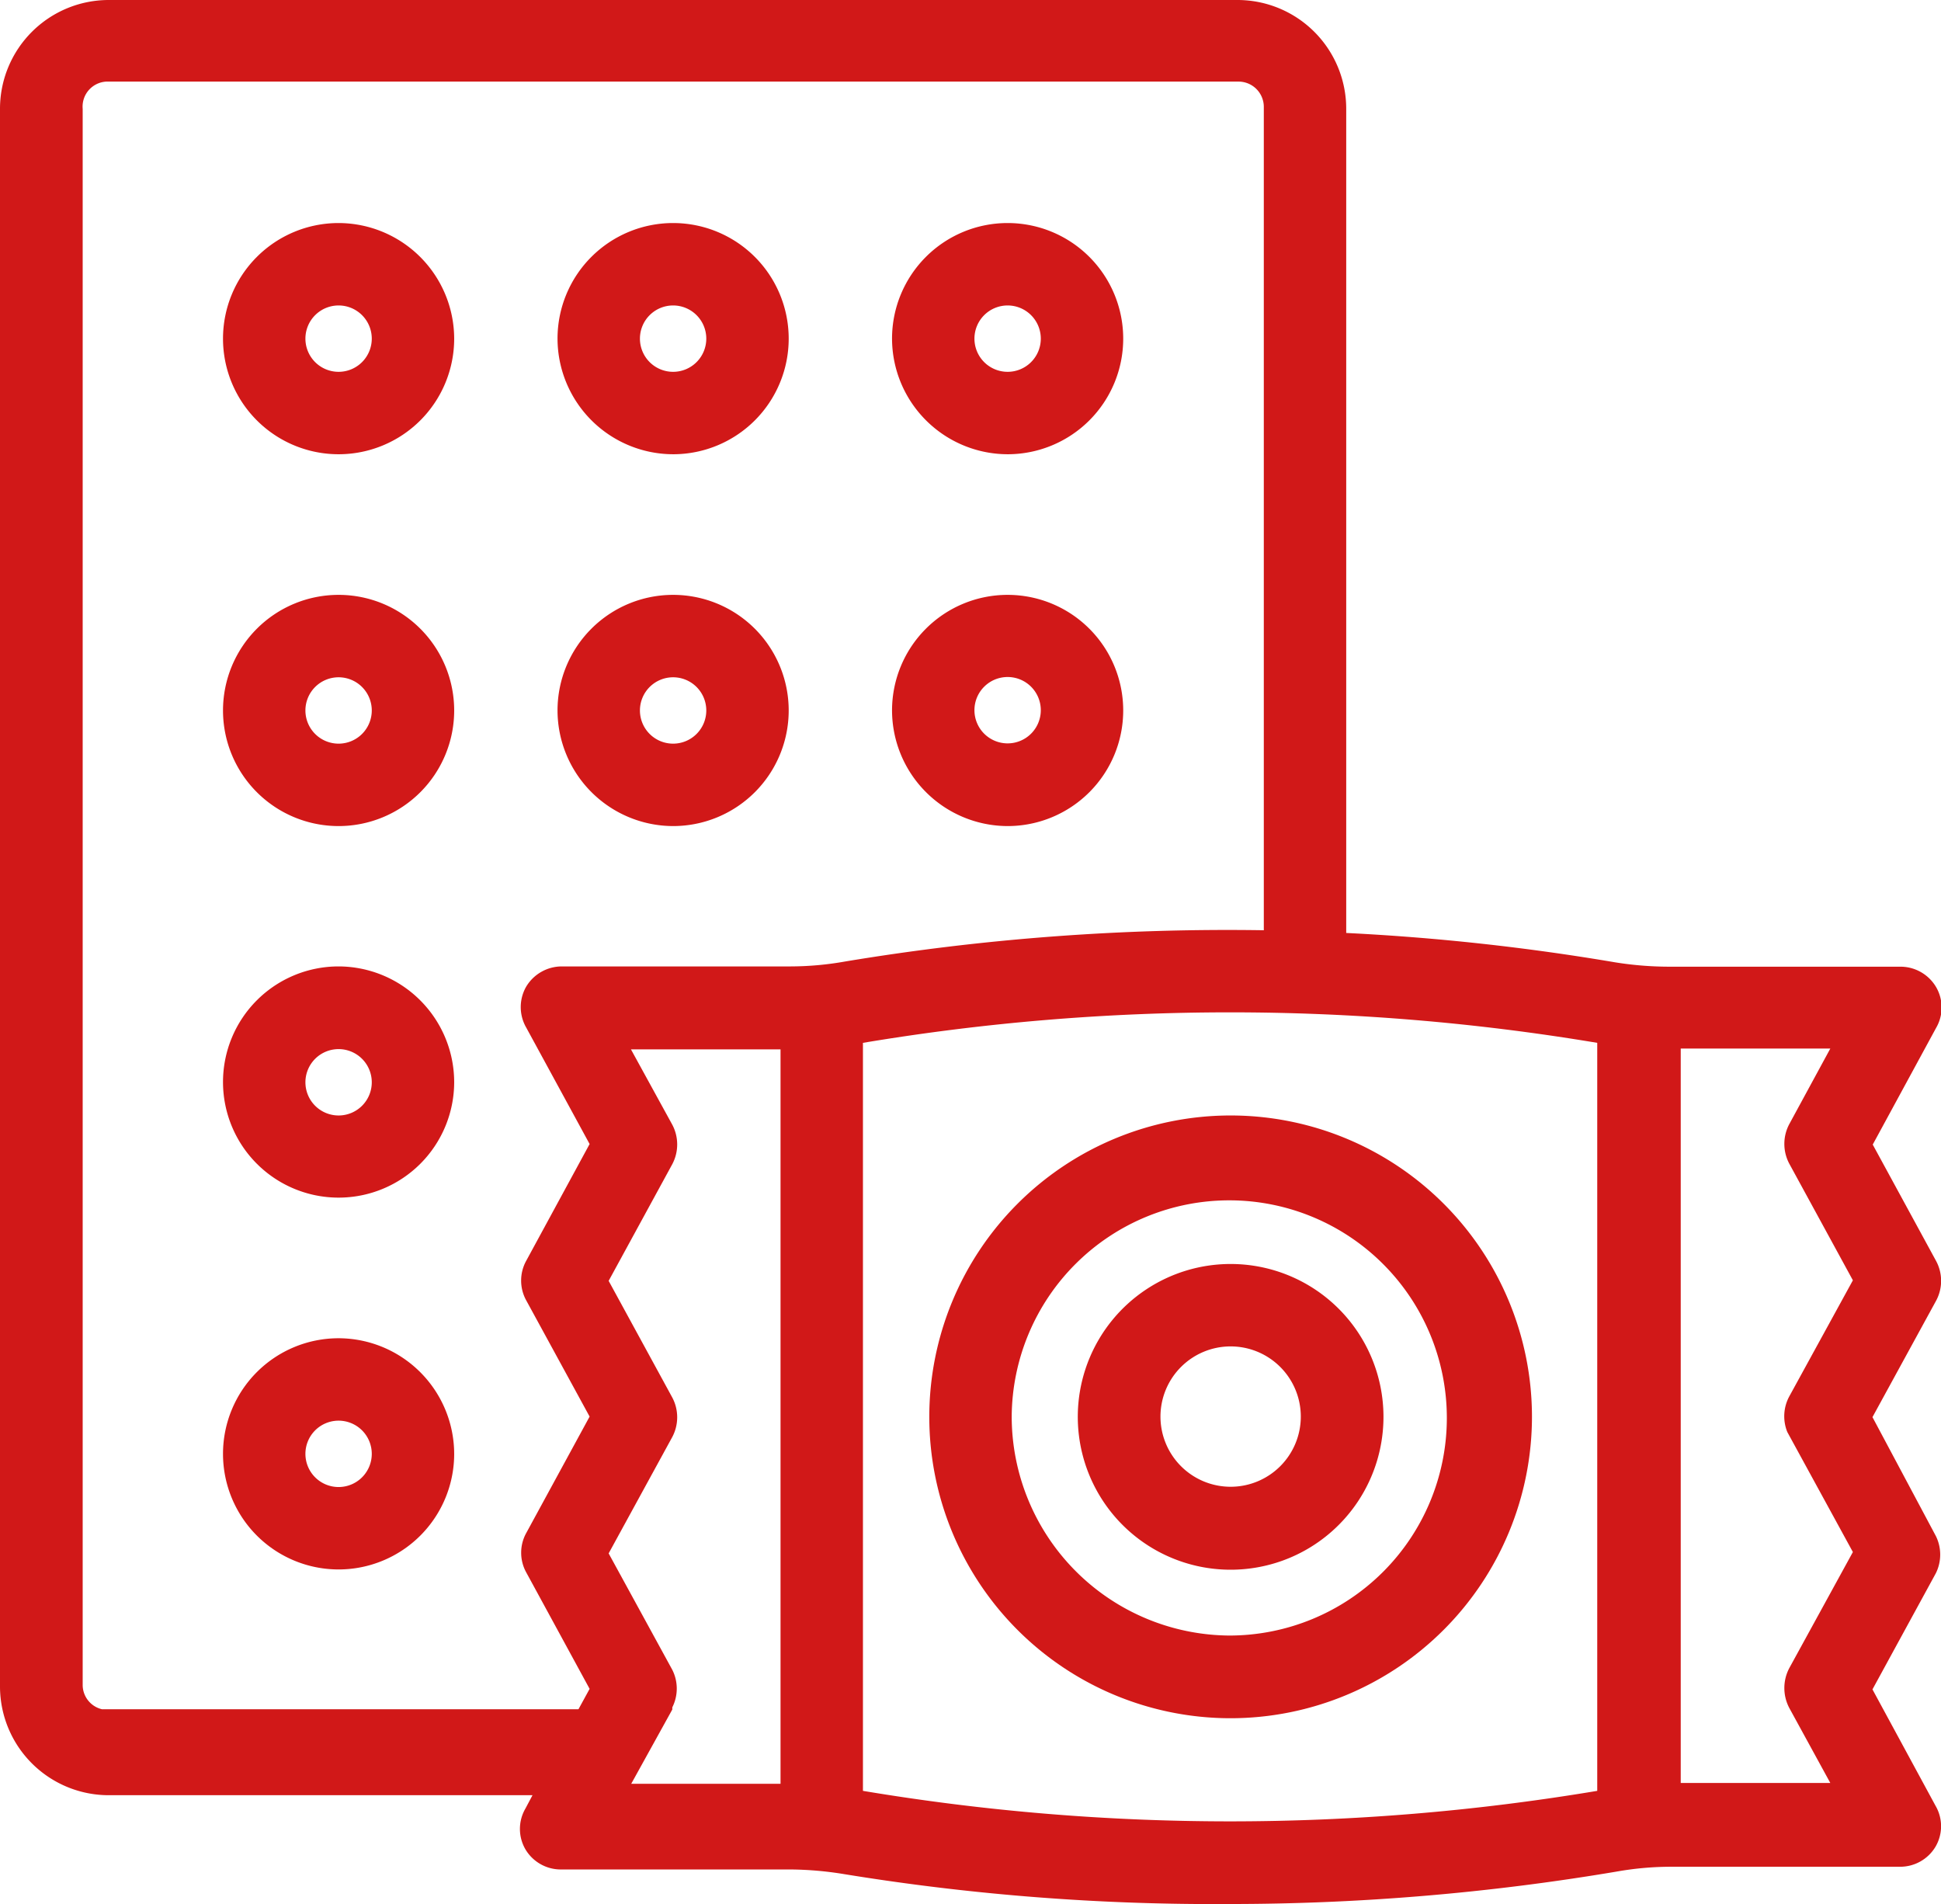
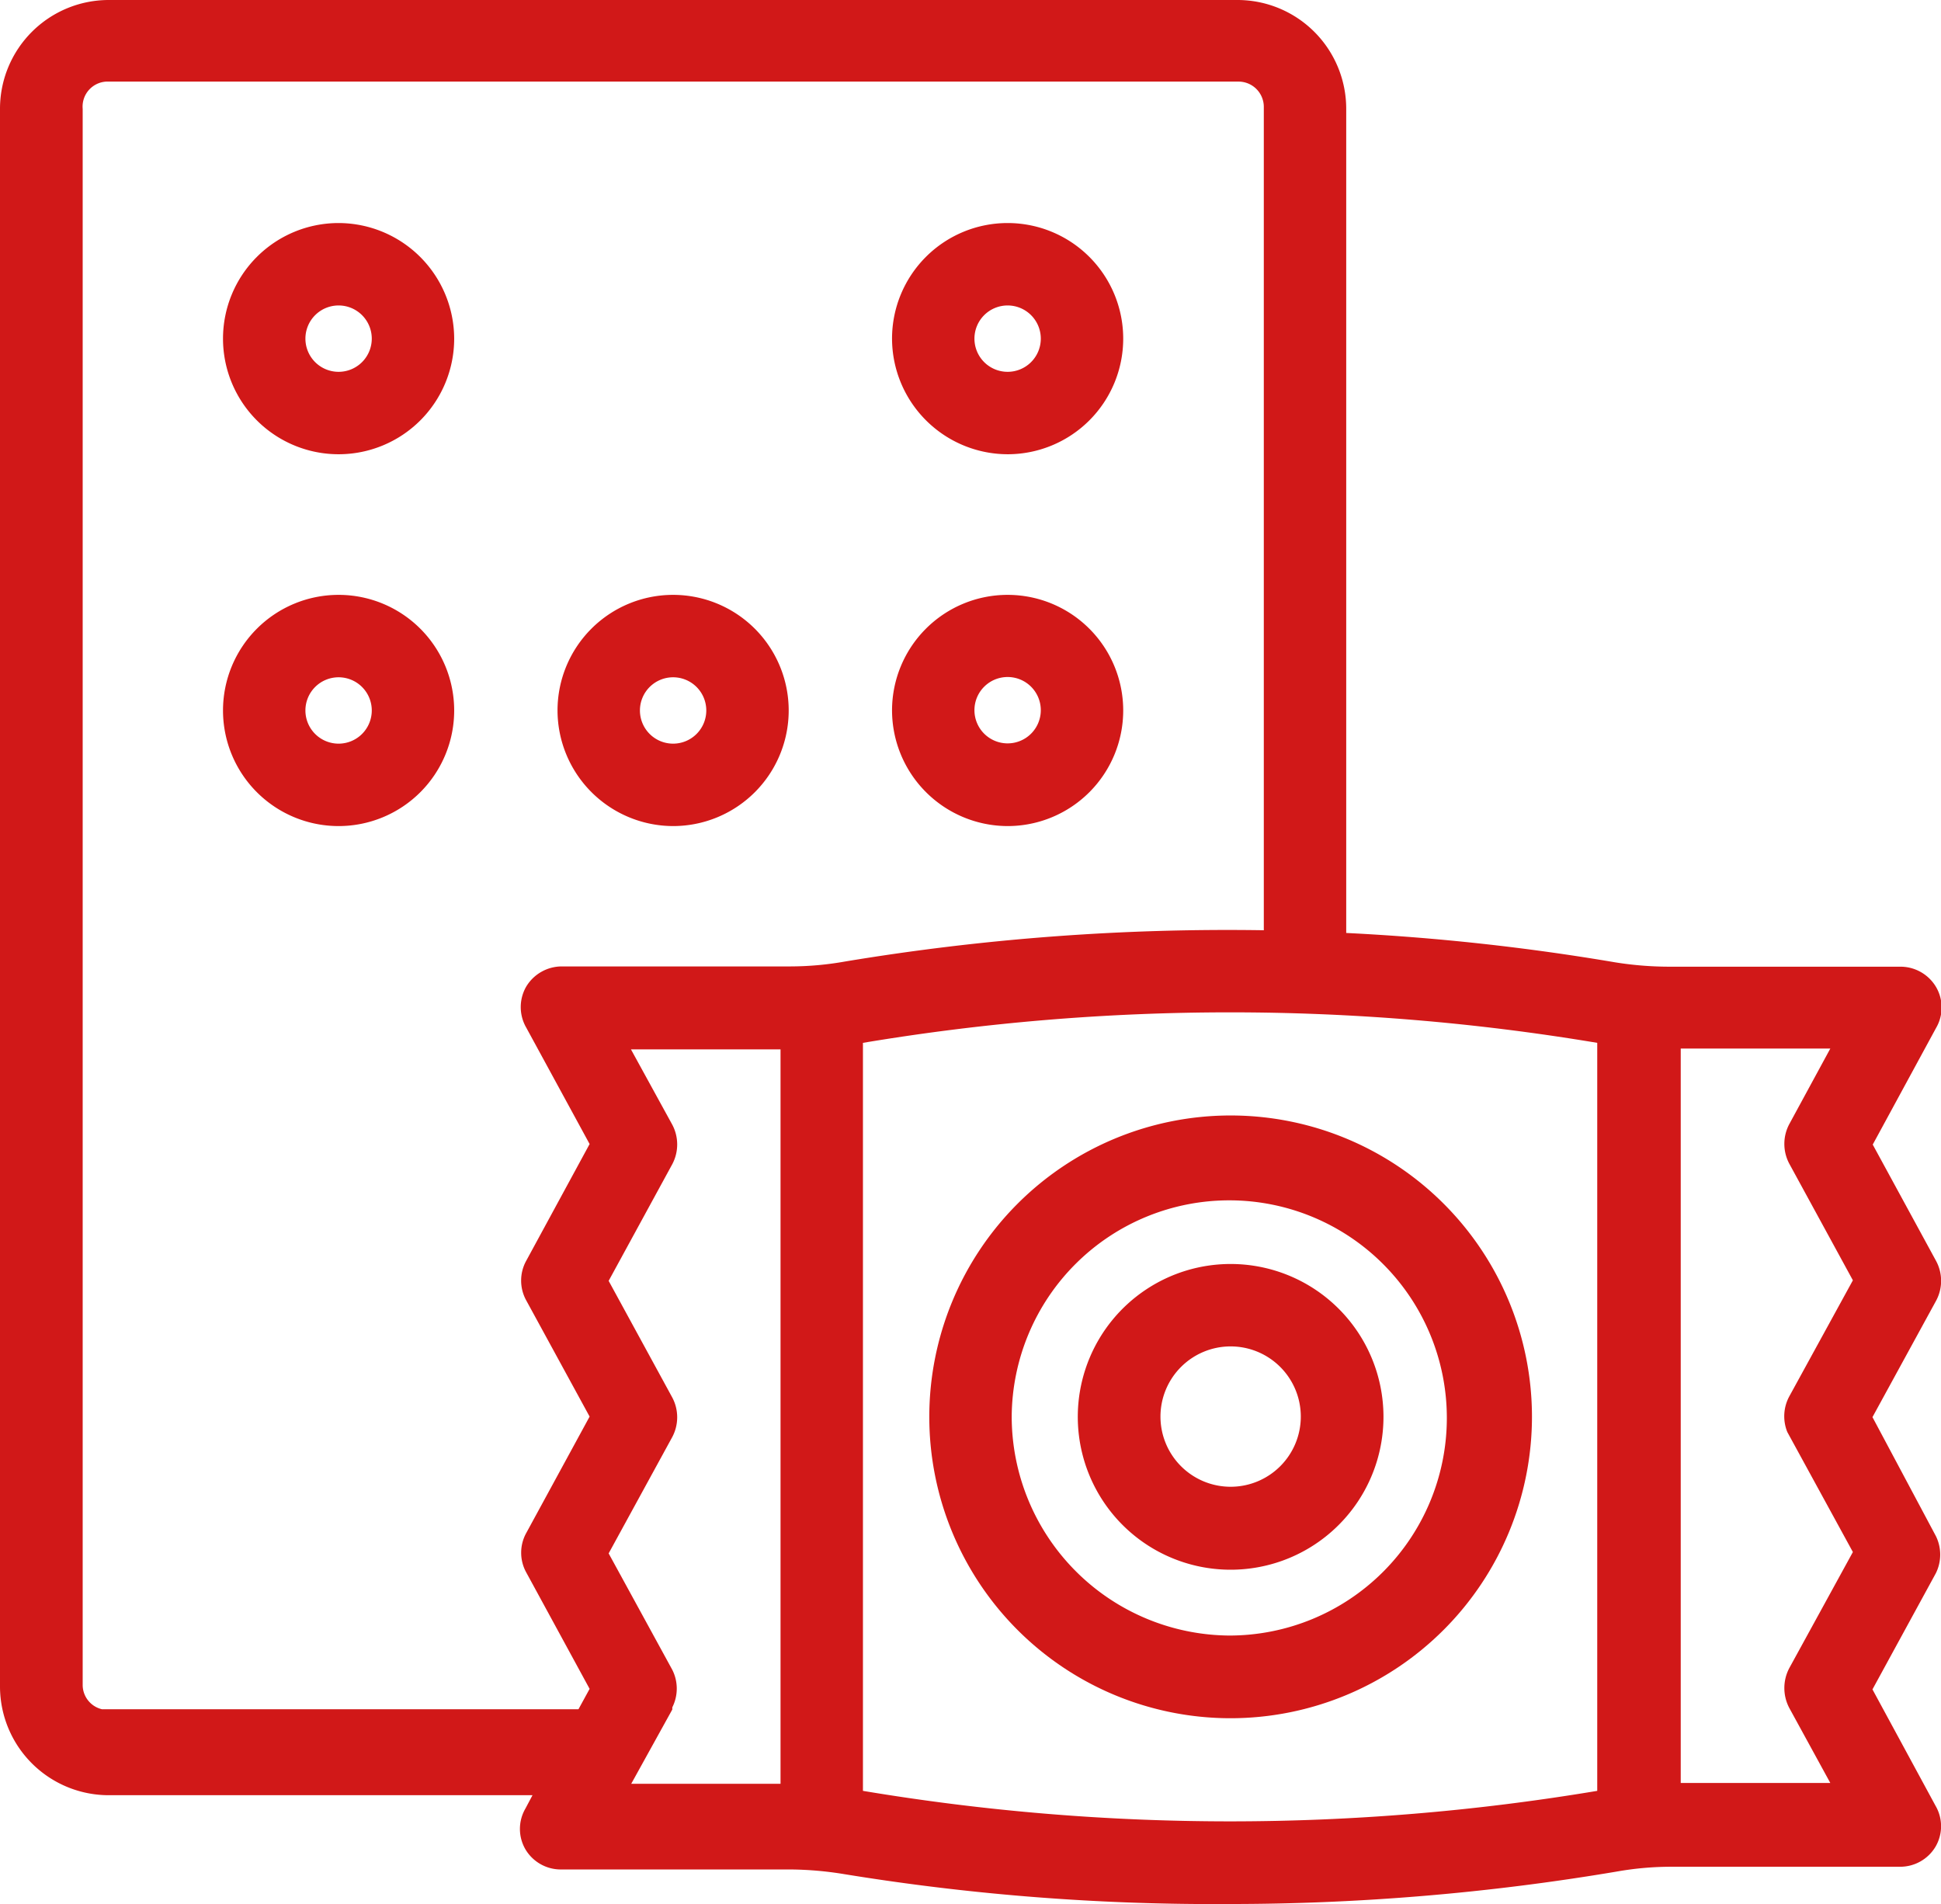
<svg xmlns="http://www.w3.org/2000/svg" viewBox="0 0 71.37 70">
  <defs>
    <style>.cls-1{fill:#d11818;}</style>
  </defs>
  <g id="Layer_2" data-name="Layer 2">
    <g id="Layer_1-2" data-name="Layer 1">
      <path class="cls-1" d="M37.05,30.37a4.25,4.25,0,1,0-4.25-4.25A4.26,4.26,0,0,0,37.05,30.37Zm-1.22-4.25a1.22,1.22,0,1,1,1.22,1.21A1.22,1.22,0,0,1,35.83,26.12Z" />
      <path class="cls-1" d="M68.85,62.11l2.33-4.27a1.54,1.54,0,0,0,0-1.37v0L68.85,52.1l2.34-4.28a1.54,1.54,0,0,0,0-1.46l-2.33-4.28,2.33-4.29a1.49,1.49,0,0,0,0-1.5,1.52,1.52,0,0,0-1.3-.75H61.39a12.67,12.67,0,0,1-2-.16A83.73,83.73,0,0,0,49.5,34.3V4a4,4,0,0,0-4-4H4A4,4,0,0,0,0,4v58a4,4,0,0,0,4,4H19.58l-.26.49a1.49,1.49,0,0,0,0,1.5,1.51,1.51,0,0,0,1.3.74h8.46a12.76,12.76,0,0,1,1.95.17A84.42,84.42,0,0,0,45.25,70a85.61,85.61,0,0,0,14.18-1.19,11.56,11.56,0,0,1,2-.18h8.44a1.51,1.51,0,0,0,1.3-.74,1.49,1.49,0,0,0,0-1.5ZM65.79,41.33a1.55,1.55,0,0,0,0,1.45l2.34,4.29-2.34,4.27a1.54,1.54,0,0,0-.07,1.31v0l2.41,4.41-2.34,4.27a1.57,1.57,0,0,0,0,1.46l1.51,2.76H61.8v-27h5.5ZM24.72,62.85l0-.08a1.53,1.53,0,0,0,0-1.38l-2.34-4.28,2.34-4.28a1.55,1.55,0,0,0,0-1.45l-2.34-4.29,2.34-4.29a1.55,1.55,0,0,0,0-1.45L23.2,38.58h5.5v27H23.21ZM19.35,36.27a1.51,1.51,0,0,0,0,1.51l2.33,4.28-2.33,4.29a1.51,1.51,0,0,0,0,1.46l2.33,4.27-2.33,4.28a1.5,1.5,0,0,0,0,1.45l2.33,4.28-.41.75H3.75a.92.92,0,0,1-.71-.9V4A.92.92,0,0,1,4,3H45.54a.93.93,0,0,1,.93.92V34.2a85.71,85.71,0,0,0-15.4,1.15,11.56,11.56,0,0,1-2,.18H20.65A1.53,1.53,0,0,0,19.35,36.27Zm12.38,2.07a81.8,81.8,0,0,1,27,0v27.5a81.8,81.8,0,0,1-27,0Z" />
      <path class="cls-1" d="M56.33,52.08A11.08,11.08,0,1,0,45.25,63.17,11.09,11.09,0,0,0,56.33,52.08Zm-19.13,0a8,8,0,1,1,8,8.05A8.06,8.06,0,0,1,37.2,52.08Z" />
      <path class="cls-1" d="M37.05,16.7a4.25,4.25,0,1,0-4.25-4.25A4.26,4.26,0,0,0,37.05,16.7Zm-1.22-4.25a1.22,1.22,0,1,1,1.22,1.22A1.22,1.22,0,0,1,35.83,12.45Z" />
      <path class="cls-1" d="M12.45,8.2a4.25,4.25,0,1,0,4.25,4.25A4.26,4.26,0,0,0,12.45,8.2Zm1.22,4.25a1.22,1.22,0,1,1-1.22-1.22A1.22,1.22,0,0,1,13.67,12.45Z" />
-       <path class="cls-1" d="M12.45,49.2a4.25,4.25,0,1,0,4.25,4.25A4.26,4.26,0,0,0,12.45,49.2Zm1.22,4.25a1.22,1.22,0,1,1-1.22-1.22A1.22,1.22,0,0,1,13.67,53.45Z" />
-       <path class="cls-1" d="M24.75,16.7a4.25,4.25,0,1,0-4.25-4.25A4.26,4.26,0,0,0,24.75,16.7Zm0-5.47a1.22,1.22,0,1,1-1.22,1.22A1.22,1.22,0,0,1,24.75,11.23Z" />
      <path class="cls-1" d="M24.75,30.37a4.25,4.25,0,1,0-4.25-4.25A4.26,4.26,0,0,0,24.75,30.37Zm0-5.47a1.22,1.22,0,1,1-1.22,1.22A1.22,1.22,0,0,1,24.75,24.9Z" />
      <path class="cls-1" d="M12.45,21.87a4.25,4.25,0,1,0,4.25,4.25A4.25,4.25,0,0,0,12.45,21.87Zm1.22,4.25a1.22,1.22,0,1,1-1.22-1.22A1.22,1.22,0,0,1,13.67,26.12Z" />
      <path class="cls-1" d="M45.25,46.47a5.62,5.62,0,1,0,5.62,5.61A5.62,5.62,0,0,0,45.25,46.47Zm2.58,5.61a2.58,2.58,0,1,1-2.58-2.58A2.58,2.58,0,0,1,47.83,52.08Z" />
-       <path class="cls-1" d="M12.45,35.53a4.25,4.25,0,1,0,4.25,4.25A4.26,4.26,0,0,0,12.45,35.53Zm1.22,4.25a1.22,1.22,0,1,1-1.22-1.21A1.22,1.22,0,0,1,13.67,39.78Z" />
    </g>
  </g>
</svg>